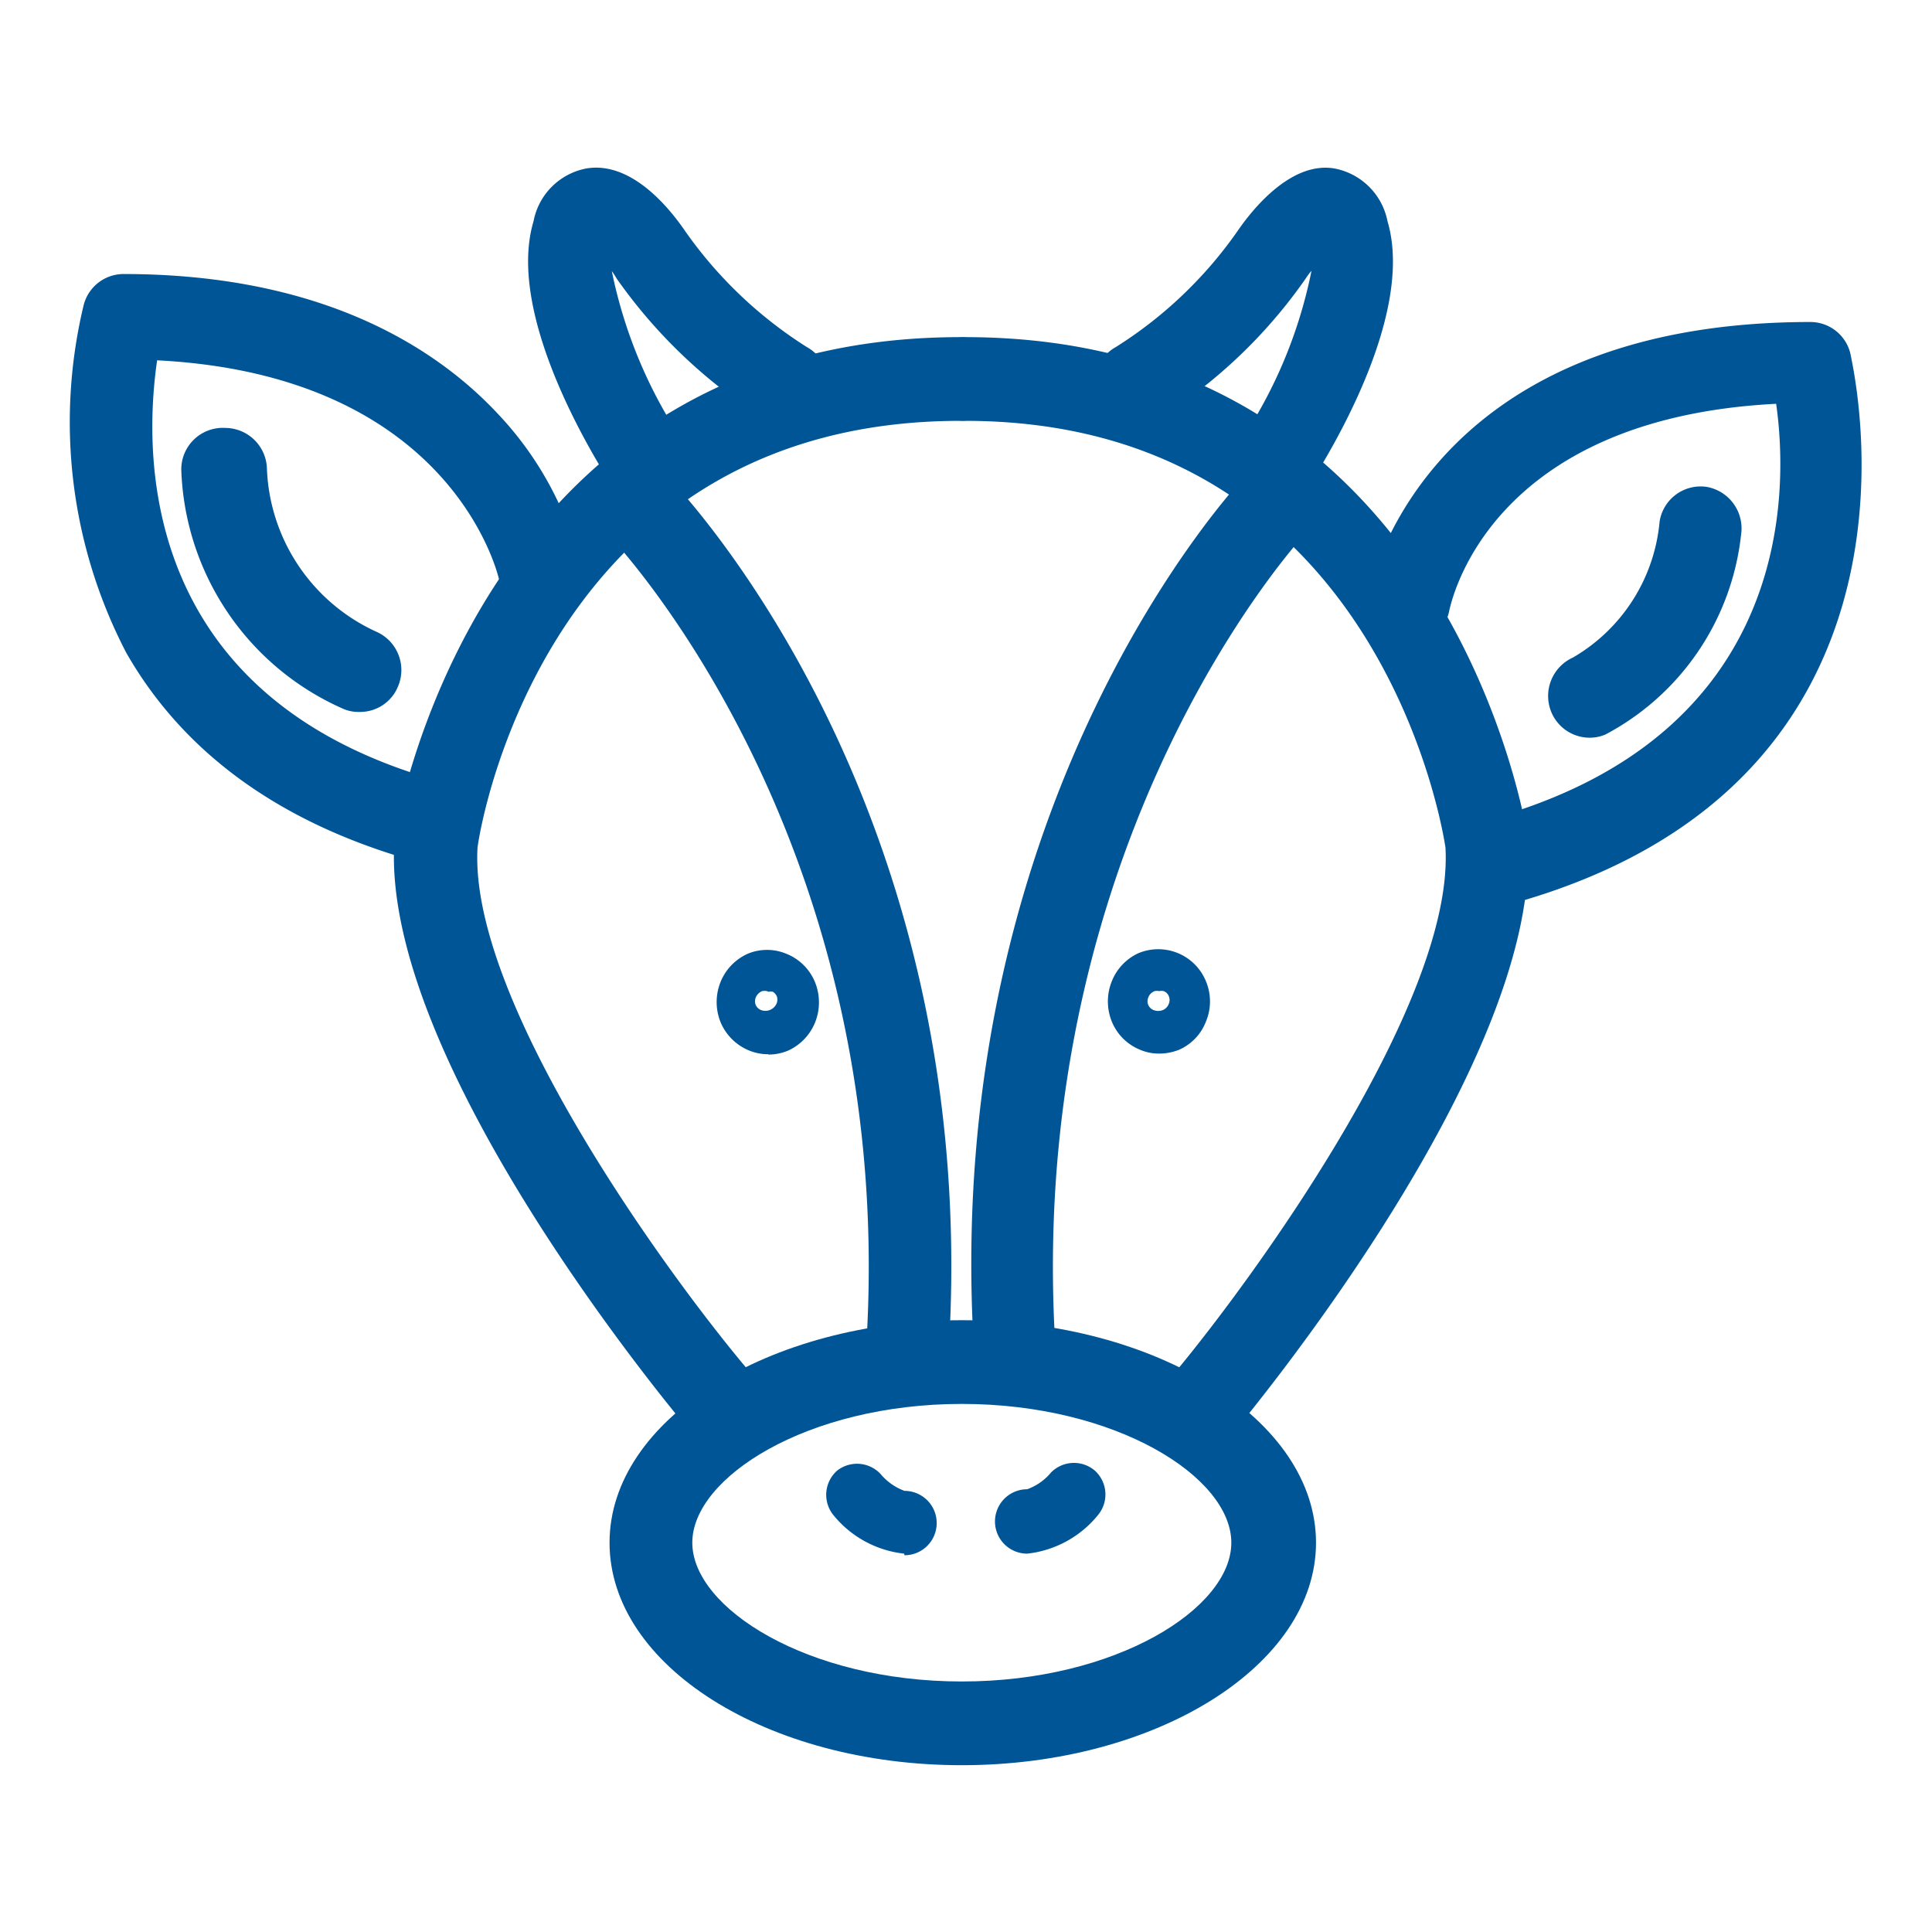
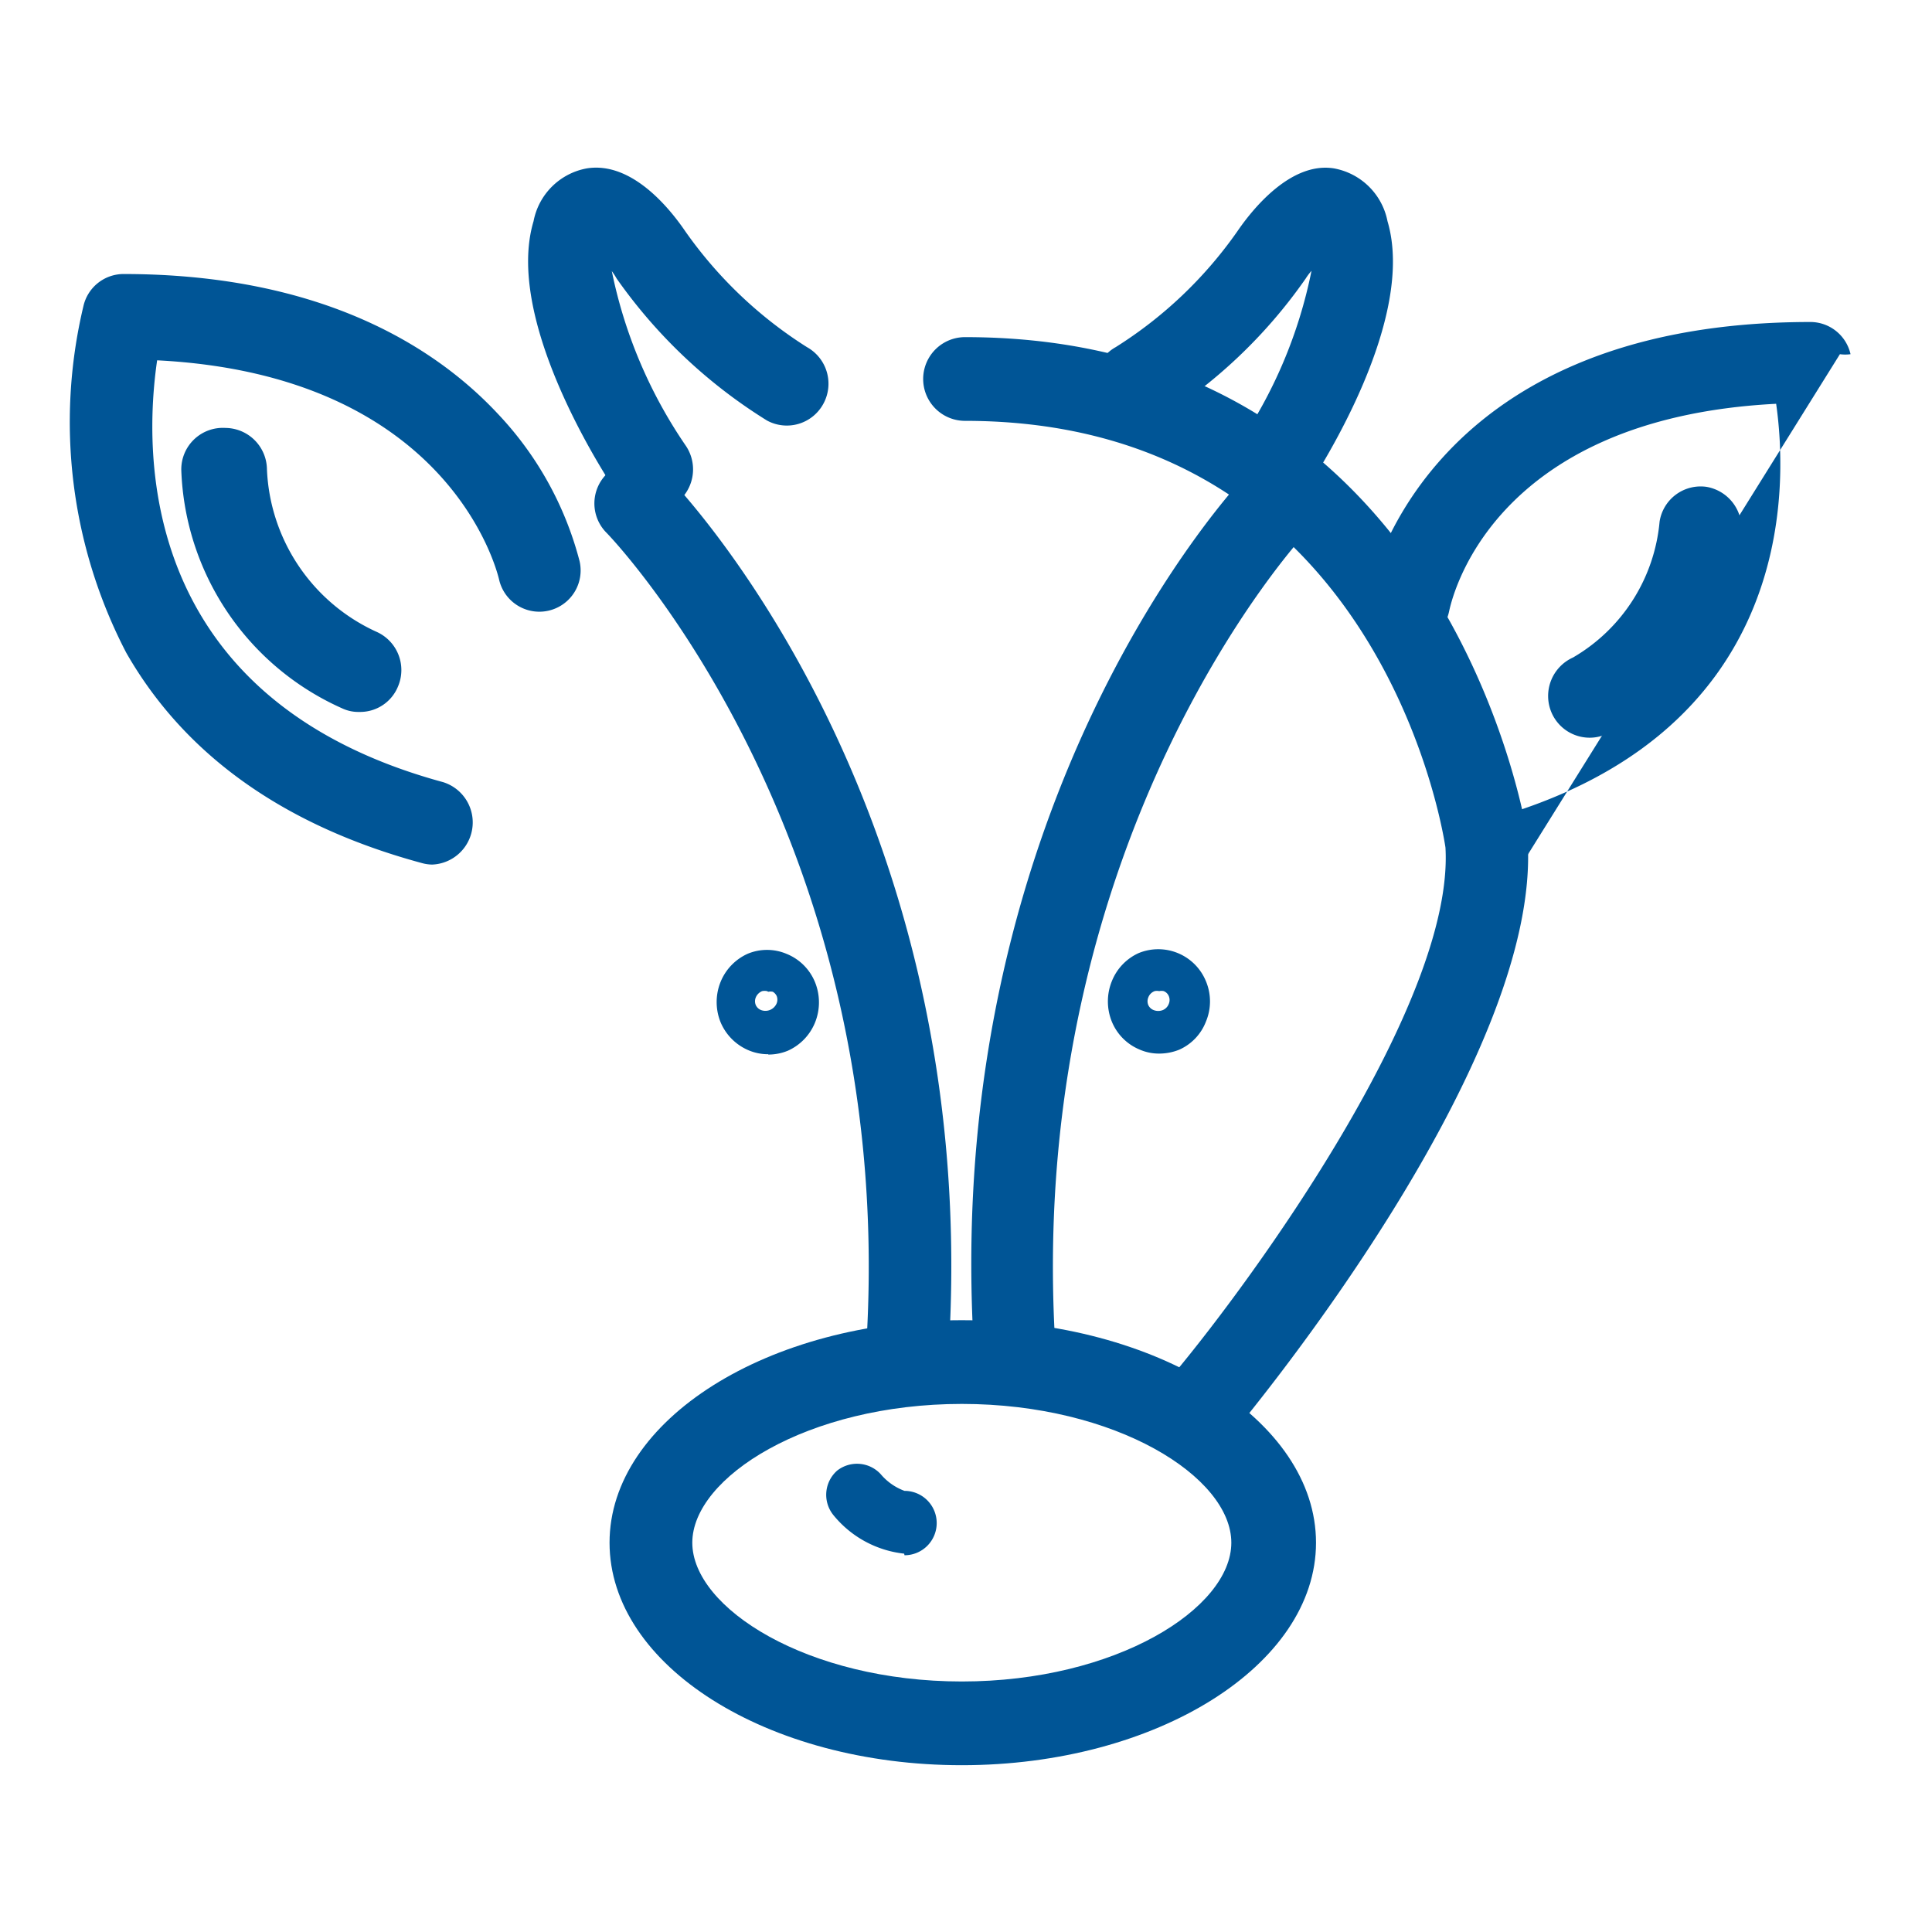
<svg xmlns="http://www.w3.org/2000/svg" width="60" height="60" viewBox="0 0 60 60">
  <path fill="#005596" d="M29.87,41c-6,0-10.94,3.09-10.94,6.91s4.9,6.91,10.94,6.91,11-3.1,11-6.91S35.92,41,29.87,41m0,2.6c4.79,0,8.37,2.27,8.37,4.31s-3.58,4.31-8.37,4.31-8.37-2.28-8.37-4.31,3.58-4.31,8.37-4.31" />
-   <path fill="#005596" d="M22.34,44.79a1.26,1.26,0,0,1-1-.45c-.39-.47-9.56-11.42-9.09-18.25,0,0,0-.06,0-.1s2.4-15.52,17.58-15.52a1.3,1.3,0,0,1,0,2.6c-12.67,0-14.87,12.25-15,13.25-.28,4.81,6,13.41,8.49,16.33a1.31,1.31,0,0,1-.15,1.83,1.26,1.26,0,0,1-.83.31" />
  <path fill="#005596" d="M37.46,44.79a1.29,1.29,0,0,1-1-2.13c2.44-2.92,8.71-11.53,8.43-16.34-.15-1-2.33-13.25-14.92-13.25a1.3,1.3,0,0,1,0-2.6c15.09,0,17.45,15.37,17.47,15.52a.38.38,0,0,1,0,.1c.47,6.83-8.64,17.78-9,18.24a1.24,1.24,0,0,1-1,.46" />
  <path fill="#005596" d="M13.42,26.85a1.26,1.26,0,0,1-.33-.05c-4.28-1.16-7.36-3.36-9.17-6.53A15.52,15.52,0,0,1,2.59,9.51a1.28,1.28,0,0,1,1.24-1h0c6.28,0,9.79,2.37,11.63,4.34A10.49,10.49,0,0,1,18,17.43,1.28,1.28,0,1,1,15.5,18c-.07-.29-1.56-6.35-10.62-6.81C4.47,14,4.23,21.7,13.76,24.29a1.31,1.31,0,0,1-.34,2.56" />
-   <path fill="#005596" d="M46.5,28.06a1.28,1.28,0,0,1-1.24-1,1.3,1.3,0,0,1,.9-1.59c9.51-2.59,9.39-10.18,9-12.93C46.2,13,45.06,18.73,45,19a1.29,1.29,0,0,1-2.54-.44C42.49,18.47,44,10,56.23,10h0a1.28,1.28,0,0,1,1.24,1c0,.14,3.31,13.3-10.64,17.1a1.24,1.24,0,0,1-.33,0" />
+   <path fill="#005596" d="M46.5,28.06a1.28,1.28,0,0,1-1.24-1,1.3,1.3,0,0,1,.9-1.59c9.51-2.59,9.39-10.18,9-12.93C46.2,13,45.06,18.73,45,19a1.29,1.29,0,0,1-2.54-.44C42.49,18.47,44,10,56.23,10h0a1.28,1.28,0,0,1,1.24,1a1.24,1.24,0,0,1-.33,0" />
  <path fill="#005596" d="M20.22,15.88a1.25,1.25,0,0,1-1.07-.58c-.59-.88-3.47-5.46-2.58-8.43a2.06,2.06,0,0,1,1.65-1.64c1.42-.23,2.61,1.29,3.06,1.95a13.27,13.27,0,0,0,3.78,3.6,1.3,1.3,0,0,1,.51,1.76,1.29,1.29,0,0,1-1.75.52,16,16,0,0,1-4.67-4.41A2,2,0,0,0,19,8.42a14.8,14.8,0,0,0,2.31,5.44,1.31,1.31,0,0,1-.36,1.8,1.26,1.26,0,0,1-.71.22" />
  <path fill="#005596" d="M39.49,15.88a1.24,1.24,0,0,1-.71-.22,1.31,1.31,0,0,1-.36-1.8,14.69,14.69,0,0,0,2.31-5.45,1.88,1.88,0,0,0-.18.24,15.78,15.78,0,0,1-4.66,4.41,1.29,1.29,0,0,1-1.75-.52,1.3,1.3,0,0,1,.51-1.76,13.14,13.14,0,0,0,3.78-3.6c.45-.66,1.65-2.17,3-1.95a2.07,2.07,0,0,1,1.66,1.64c.89,3-2,7.55-2.58,8.43a1.27,1.27,0,0,1-1.07.58" />
  <path fill="#005596" d="M11.14,22.11a1.17,1.17,0,0,1-.51-.11,8.42,8.42,0,0,1-5-7.41A1.29,1.29,0,0,1,7,13.29H7a1.3,1.3,0,0,1,1.29,1.28,5.81,5.81,0,0,0,3.4,5.05,1.3,1.3,0,0,1,.67,1.7,1.27,1.27,0,0,1-1.18.79" />
  <path fill="#005596" d="M49.37,22.91a1.29,1.29,0,0,1-1.19-.79,1.31,1.31,0,0,1,.67-1.7,5.45,5.45,0,0,0,2.69-4.22A1.29,1.29,0,0,1,53,15.12a1.31,1.31,0,0,1,1.07,1.49,8,8,0,0,1-4.21,6.2,1.24,1.24,0,0,1-.5.1" />
  <path fill="#005596" d="M28.22,42.67h-.07a1.3,1.3,0,0,1-1.22-1.36c.79-15.57-8-24.67-8.09-24.76a1.29,1.29,0,0,1,0-1.83,1.27,1.27,0,0,1,1.82,0c.39.4,9.67,10,8.83,26.72a1.29,1.29,0,0,1-1.28,1.23" />
  <path fill="#005596" d="M31.51,42.67a1.29,1.29,0,0,1-1.29-1.23c-.84-16.69,8.11-26.3,8.49-26.7a1.27,1.27,0,0,1,1.82,0,1.31,1.31,0,0,1,0,1.84c-.1.11-8.56,9.26-7.78,24.77a1.29,1.29,0,0,1-1.22,1.36h-.06" />
  <path fill="#005596" d="M28.08,48.25a3.29,3.29,0,0,1-2.2-1.2A1,1,0,0,1,26,45.67a1,1,0,0,1,1.35.11,1.76,1.76,0,0,0,.74.52,1,1,0,0,1,1,1,1,1,0,0,1-1,1" />
-   <path fill="#005596" d="M31.9,48.25a1,1,0,0,1,0-2,1.71,1.71,0,0,0,.74-.52A1,1,0,0,1,34,45.67a1,1,0,0,1,.1,1.38,3.29,3.29,0,0,1-2.2,1.2" />
  <path fill="#005596" d="M23.82,30.78a.4.4,0,0,0-.15,0,.36.36,0,0,0-.2.2.31.31,0,0,0,0,.23.3.3,0,0,0,.17.16.38.38,0,0,0,.48-.21.31.31,0,0,0,0-.23A.31.31,0,0,0,24,30.8a.34.34,0,0,0-.14,0m0,1.94a1.55,1.55,0,0,1-.63-.13,1.63,1.63,0,0,1-.85-.86,1.67,1.67,0,0,1,0-1.26,1.63,1.63,0,0,1,.84-.87,1.56,1.56,0,0,1,1.2,0,1.6,1.6,0,0,1,.89.88,1.67,1.67,0,0,1,0,1.26,1.63,1.63,0,0,1-.84.87,1.58,1.58,0,0,1-.61.12" />
  <path fill="#005596" d="M36,30.78a.32.32,0,0,0-.14,0,.33.33,0,0,0-.2.2.31.31,0,0,0,0,.23.3.3,0,0,0,.17.16.39.39,0,0,0,.28,0,.34.34,0,0,0,.19-.2.31.31,0,0,0,0-.23.28.28,0,0,0-.16-.16.32.32,0,0,0-.14,0m0,1.94a1.5,1.5,0,0,1-.62-.13,1.59,1.59,0,0,1-.85-.86,1.67,1.67,0,0,1,0-1.26,1.61,1.61,0,0,1,.83-.87,1.6,1.6,0,0,1,2.09.87,1.62,1.62,0,0,1,0,1.26,1.57,1.57,0,0,1-.83.87,1.67,1.67,0,0,1-.62.12" />
</svg>